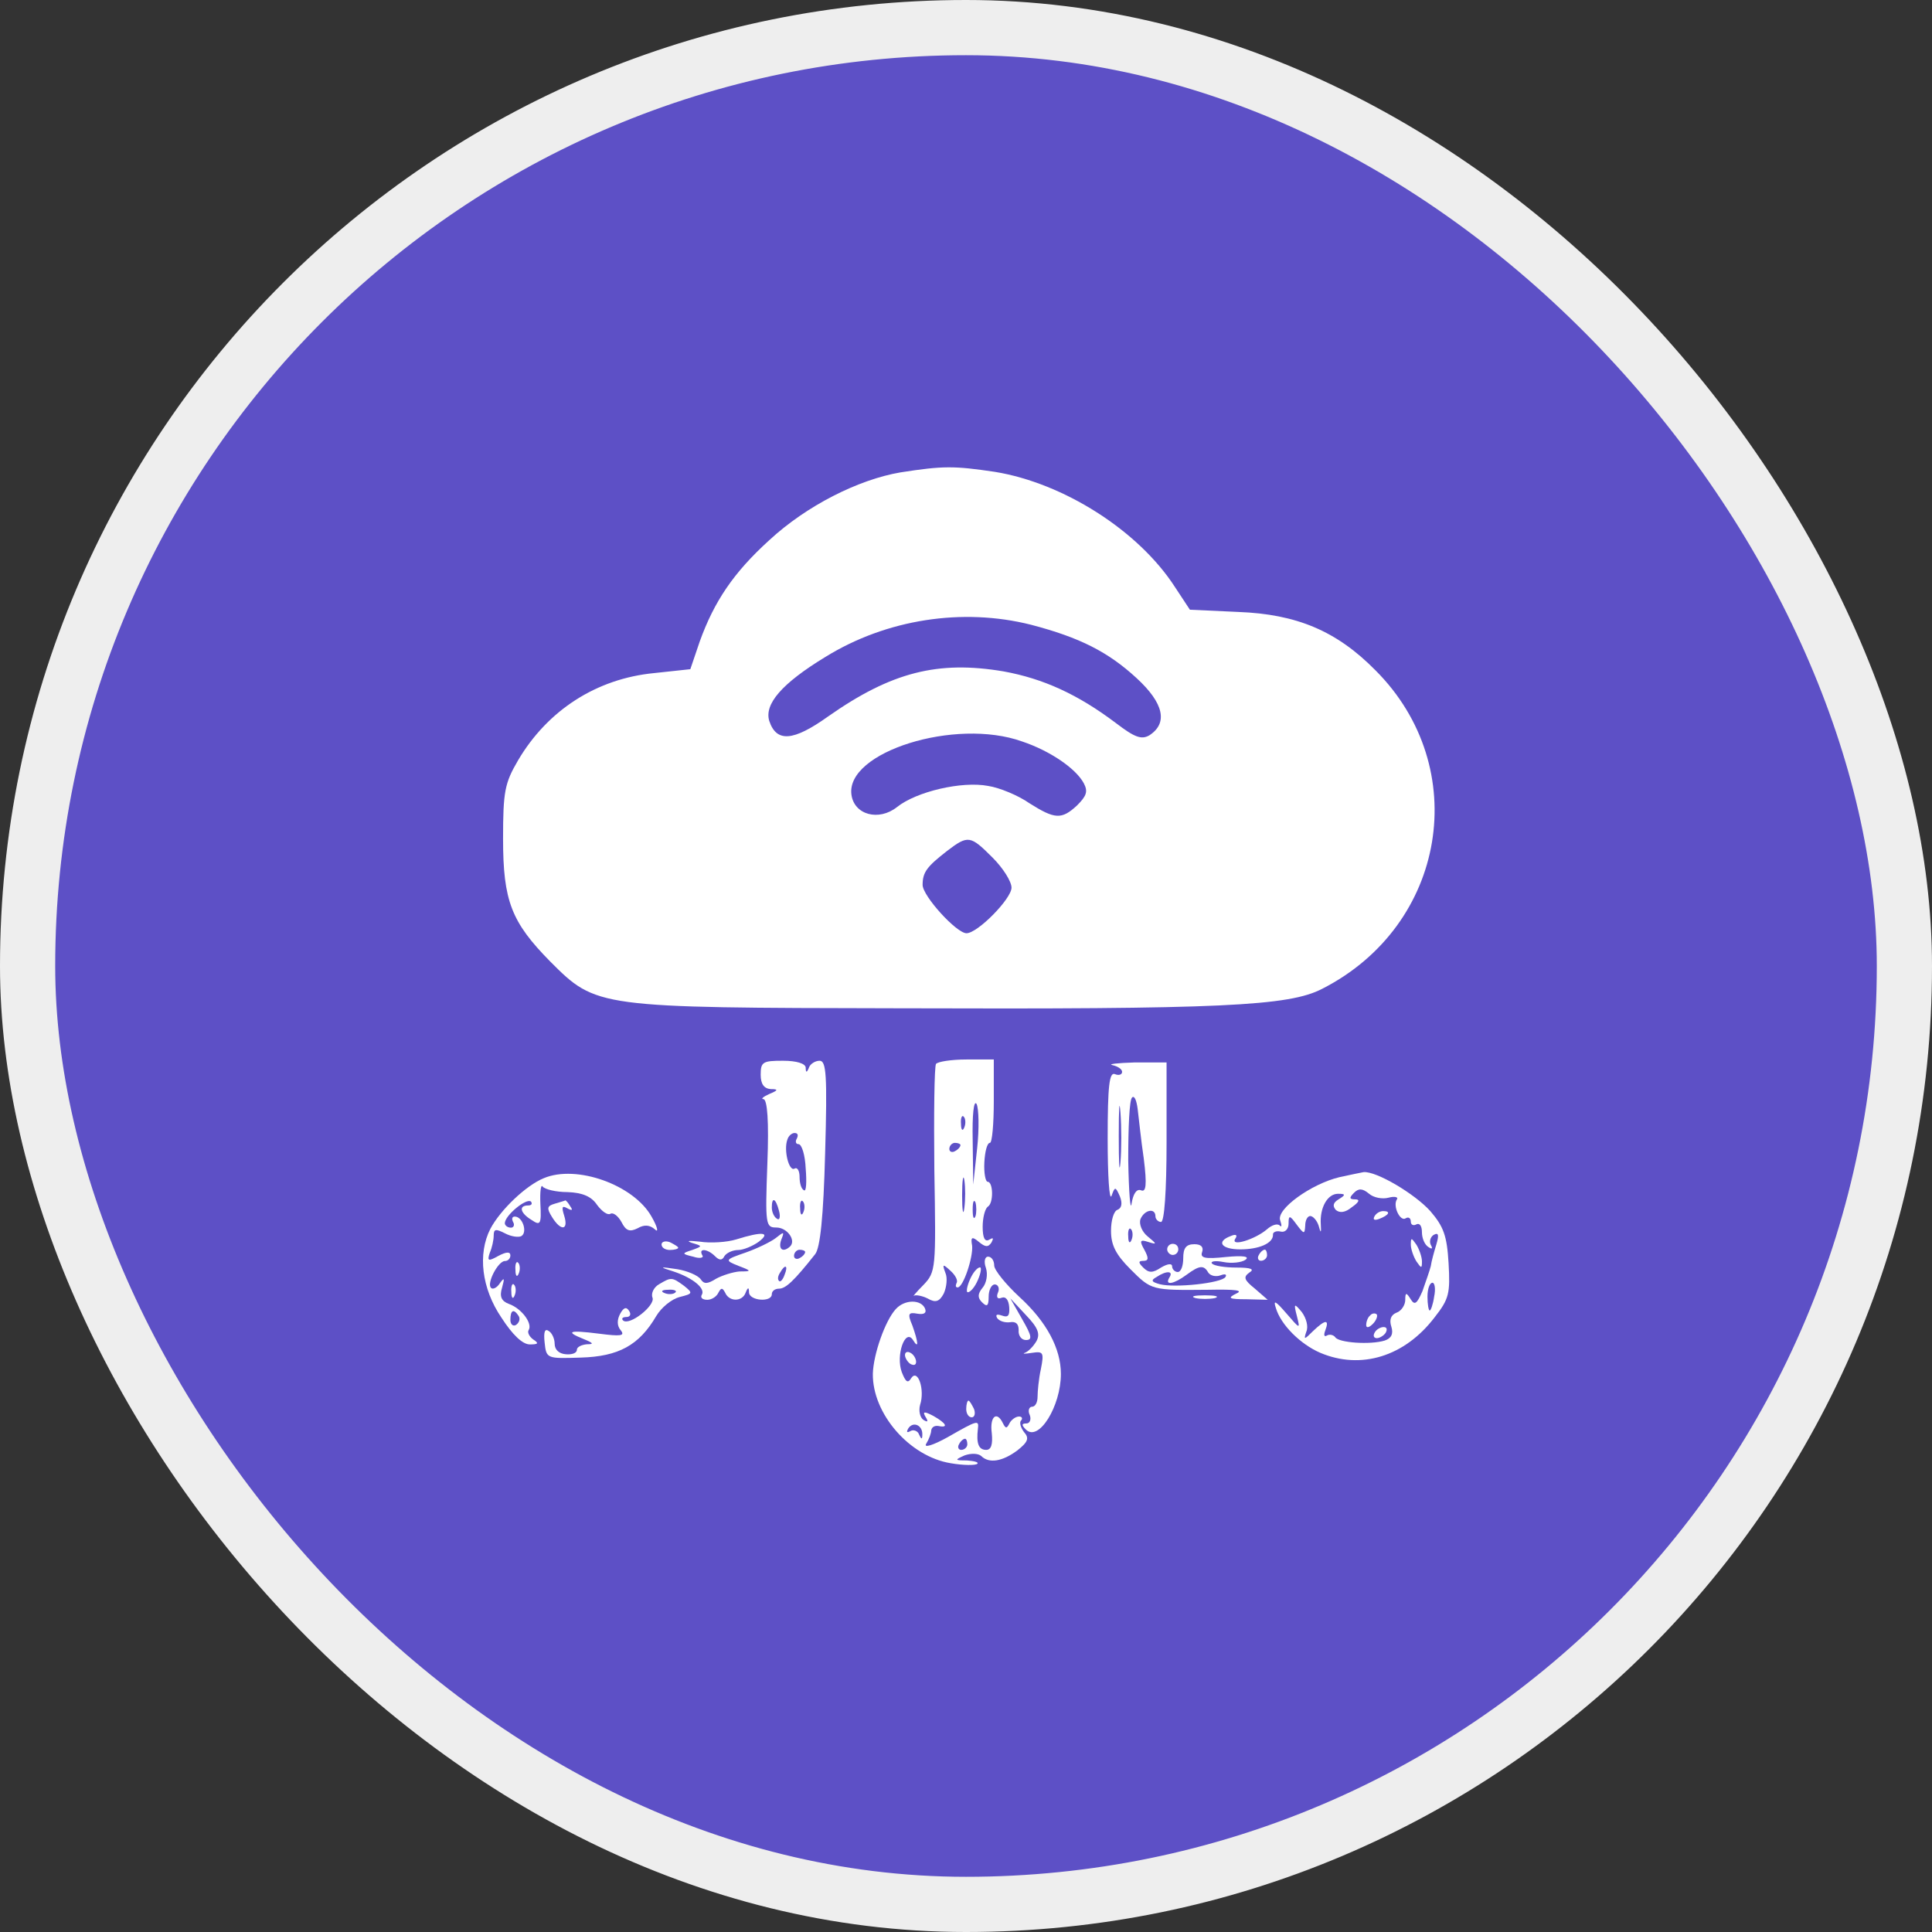
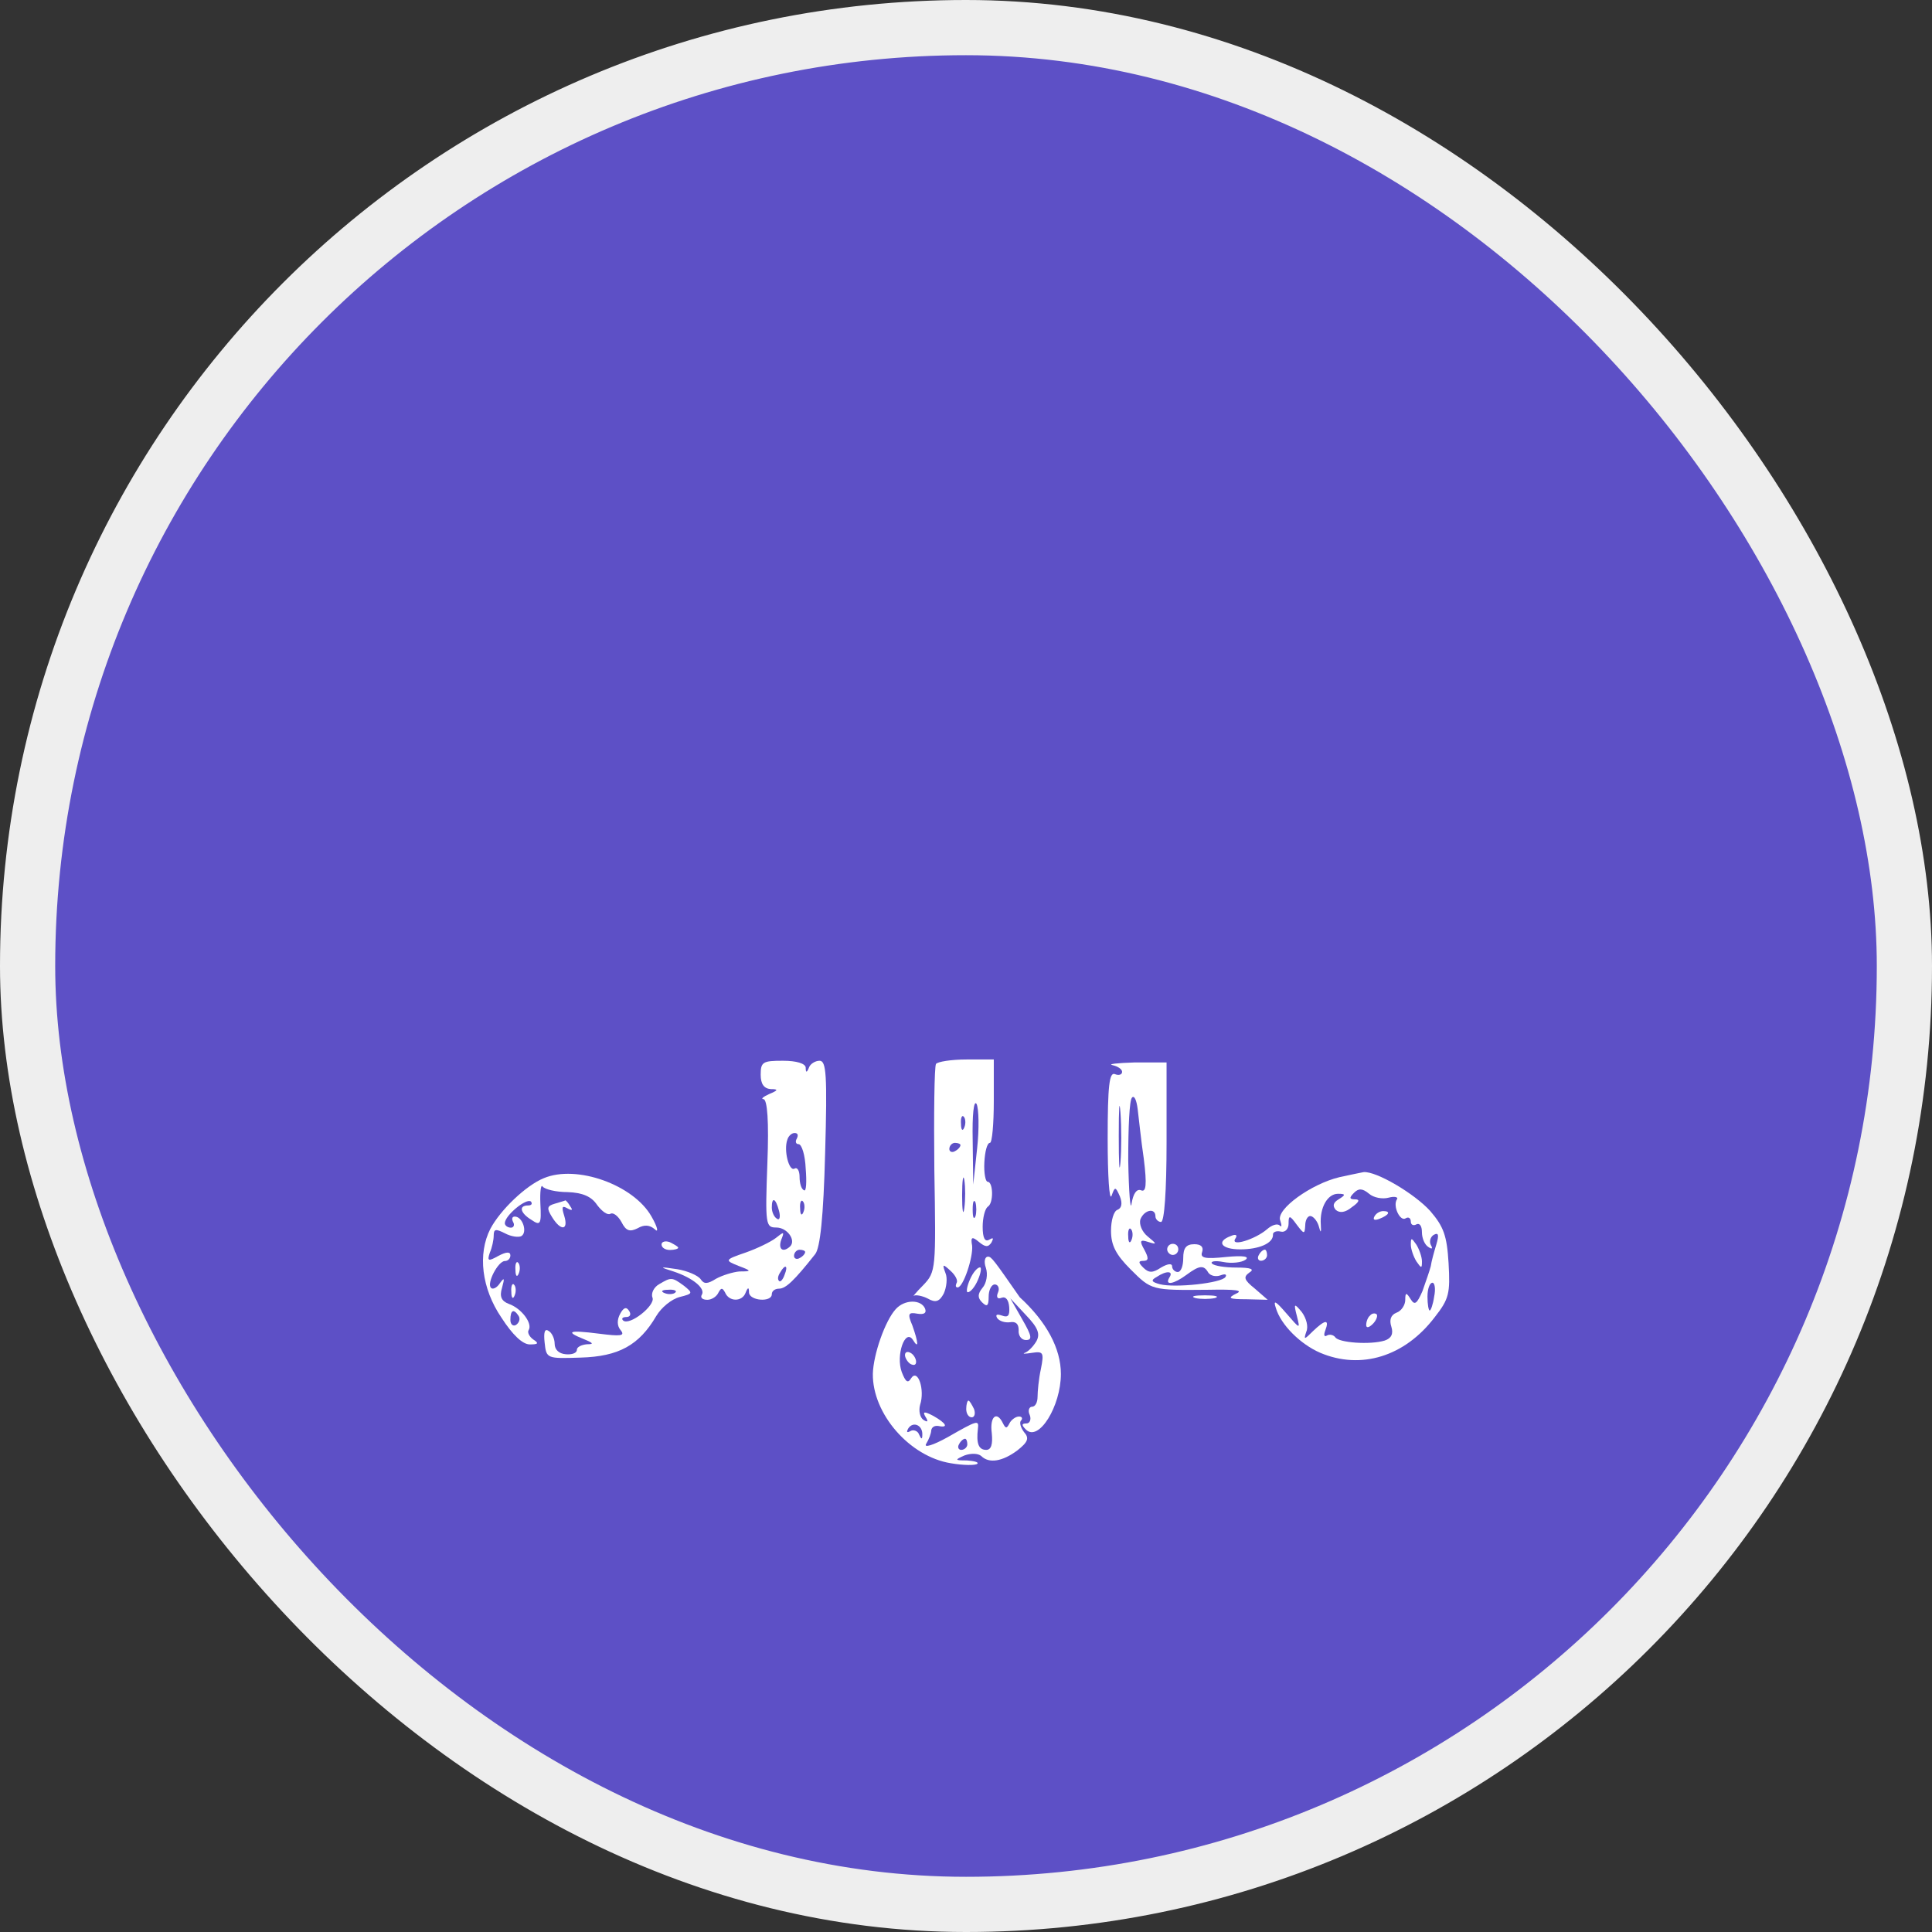
<svg xmlns="http://www.w3.org/2000/svg" width="70" height="70" viewBox="0 0 70 70" fill="none">
  <rect x="0" y="0" width="70" height="70" fill="#333333" stroke="none" />
  <rect x="1" y="1" width="68" height="68" rx="34" fill="#5D50C6" />
  <rect x="1" y="1" width="68" height="68" rx="34" stroke="#EEEEEE" stroke-width="2" />
-   <path d="M32.622 17.116C31.092 17.378 29.22 18.325 27.871 19.573C26.582 20.742 25.877 21.789 25.354 23.239L25.012 24.246L23.703 24.387C21.609 24.589 19.837 25.737 18.77 27.549C18.287 28.375 18.227 28.677 18.227 30.389C18.227 32.645 18.529 33.41 19.938 34.84C21.609 36.512 21.629 36.512 32.522 36.532C44.279 36.572 46.696 36.452 47.904 35.827C52.413 33.531 53.36 27.811 49.836 24.287C48.427 22.857 46.977 22.252 44.863 22.172L43.112 22.091L42.568 21.265C41.239 19.211 38.521 17.499 36.045 17.096C34.555 16.875 34.172 16.875 32.622 17.116ZM37.353 22.635C39.125 23.098 40.152 23.622 41.179 24.568C42.166 25.475 42.327 26.2 41.642 26.643C41.36 26.804 41.118 26.724 40.434 26.2C39.045 25.152 37.797 24.589 36.367 24.327C33.991 23.924 32.3 24.347 30.005 25.958C28.736 26.864 28.132 26.905 27.871 26.119C27.689 25.515 28.314 24.77 29.904 23.803C32.119 22.433 34.877 22.011 37.353 22.635ZM37.031 26.864C38.058 27.207 38.984 27.851 39.266 28.375C39.427 28.677 39.367 28.838 39.025 29.181C38.461 29.704 38.219 29.684 37.293 29.1C36.891 28.818 36.206 28.536 35.803 28.476C34.857 28.294 33.206 28.677 32.501 29.241C31.837 29.765 30.951 29.523 30.85 28.798C30.629 27.247 34.615 25.998 37.031 26.864ZM35.964 31.074C36.347 31.457 36.649 31.94 36.649 32.161C36.649 32.564 35.421 33.813 35.018 33.813C34.656 33.813 33.428 32.464 33.428 32.061C33.428 31.598 33.589 31.396 34.313 30.832C35.078 30.248 35.159 30.268 35.964 31.074Z" fill="white" />
  <path d="M27.561 38.937C27.561 39.279 27.682 39.44 27.923 39.46C28.205 39.46 28.205 39.501 27.863 39.642C27.642 39.742 27.561 39.823 27.662 39.823C27.803 39.843 27.863 40.629 27.803 42.159C27.722 44.375 27.742 44.475 28.125 44.475C28.527 44.475 28.849 44.939 28.628 45.16C28.366 45.402 28.185 45.261 28.306 44.919C28.427 44.616 28.407 44.616 28.105 44.858C27.923 44.999 27.42 45.241 27.017 45.382C26.252 45.644 26.252 45.664 26.756 45.865C27.239 46.046 27.239 46.067 26.796 46.067C26.554 46.087 26.172 46.208 25.95 46.328C25.628 46.53 25.507 46.53 25.387 46.349C25.286 46.208 24.903 46.046 24.541 45.986C23.877 45.885 23.877 45.905 24.4 46.067C25.125 46.308 25.568 46.691 25.427 46.913C25.366 47.013 25.447 47.094 25.628 47.094C25.789 47.094 25.97 46.973 26.031 46.832C26.131 46.651 26.172 46.651 26.272 46.832C26.413 47.174 26.897 47.174 27.017 46.832C27.098 46.63 27.138 46.63 27.138 46.832C27.158 47.134 27.964 47.194 27.964 46.892C27.964 46.772 28.084 46.691 28.225 46.691C28.467 46.691 28.769 46.409 29.534 45.442C29.715 45.221 29.836 44.093 29.896 41.777C29.977 38.937 29.937 38.433 29.695 38.433C29.534 38.433 29.353 38.554 29.313 38.675C29.232 38.876 29.192 38.876 29.192 38.675C29.172 38.534 28.87 38.433 28.366 38.433C27.642 38.433 27.561 38.474 27.561 38.937ZM28.87 41.253C28.809 41.354 28.829 41.454 28.93 41.454C29.051 41.454 29.172 41.857 29.192 42.34C29.232 42.824 29.212 43.186 29.131 43.126C29.031 43.086 28.97 42.864 28.97 42.643C28.97 42.421 28.89 42.28 28.789 42.34C28.588 42.461 28.387 41.676 28.527 41.293C28.568 41.152 28.689 41.051 28.789 41.051C28.91 41.051 28.93 41.132 28.87 41.253ZM28.225 43.871C28.286 44.093 28.245 44.234 28.145 44.153C28.044 44.093 27.964 43.911 27.964 43.75C27.964 43.348 28.105 43.408 28.225 43.871ZM29.111 43.911C29.051 44.073 28.991 44.012 28.991 43.791C28.97 43.569 29.031 43.448 29.091 43.529C29.151 43.589 29.172 43.77 29.111 43.911ZM29.172 45.362C29.172 45.422 29.091 45.523 28.97 45.583C28.87 45.644 28.769 45.603 28.769 45.503C28.769 45.382 28.87 45.281 28.97 45.281C29.091 45.281 29.172 45.321 29.172 45.362ZM28.427 46.187C28.366 46.369 28.266 46.469 28.225 46.409C28.165 46.349 28.185 46.228 28.266 46.107C28.447 45.785 28.568 45.845 28.427 46.187Z" fill="white" />
  <path d="M33.913 38.548C33.853 38.649 33.832 40.381 33.853 42.395C33.913 45.98 33.913 46.081 33.45 46.564C33.188 46.826 33.047 47.007 33.108 46.947C33.188 46.907 33.41 46.947 33.611 47.047C33.893 47.209 34.034 47.168 34.195 46.866C34.295 46.645 34.336 46.302 34.255 46.121C34.134 45.799 34.155 45.779 34.436 46.041C34.618 46.202 34.718 46.403 34.658 46.484C34.618 46.584 34.618 46.645 34.698 46.645C34.9 46.645 35.262 45.557 35.222 45.134C35.161 44.812 35.222 44.792 35.463 44.993C35.705 45.195 35.806 45.195 35.926 45.013C36.007 44.852 35.987 44.832 35.846 44.913C35.685 45.013 35.604 44.852 35.604 44.449C35.604 44.127 35.685 43.805 35.785 43.724C36.007 43.603 35.987 42.818 35.785 42.818C35.705 42.818 35.645 42.496 35.665 42.113C35.685 41.73 35.765 41.408 35.866 41.408C35.947 41.408 36.007 40.723 36.007 39.898V38.387H35.02C34.457 38.387 33.973 38.468 33.913 38.548ZM35.403 41.609L35.262 42.919L35.242 41.307C35.222 40.401 35.282 39.837 35.383 39.998C35.463 40.159 35.483 40.884 35.403 41.609ZM34.94 40.844C34.879 41.005 34.819 40.945 34.819 40.723C34.799 40.502 34.859 40.381 34.92 40.462C34.98 40.522 35 40.703 34.94 40.844ZM34.799 41.489C34.799 41.549 34.718 41.65 34.597 41.71C34.497 41.771 34.396 41.73 34.396 41.63C34.396 41.509 34.497 41.408 34.597 41.408C34.718 41.408 34.799 41.448 34.799 41.489ZM34.94 43.765C34.9 44.087 34.859 43.865 34.859 43.322C34.859 42.758 34.9 42.516 34.94 42.758C34.98 43.019 34.98 43.462 34.94 43.765ZM35.343 44.067C35.282 44.208 35.242 44.107 35.242 43.825C35.242 43.543 35.282 43.442 35.343 43.563C35.383 43.704 35.383 43.946 35.343 44.067Z" fill="white" />
  <path d="M40.314 38.594C40.495 38.635 40.656 38.735 40.656 38.836C40.656 38.937 40.535 38.977 40.395 38.917C40.193 38.836 40.133 39.34 40.133 41.253C40.133 42.602 40.193 43.529 40.274 43.327C40.395 42.985 40.415 42.985 40.576 43.348C40.676 43.609 40.636 43.77 40.495 43.831C40.354 43.871 40.254 44.214 40.254 44.596C40.254 45.12 40.435 45.462 40.958 45.986C41.723 46.751 41.723 46.751 43.777 46.731C44.784 46.711 45.066 46.751 44.784 46.872C44.462 47.033 44.522 47.074 45.166 47.074L45.931 47.094L45.468 46.691C45.066 46.369 45.045 46.268 45.267 46.107C45.468 45.986 45.327 45.926 44.804 45.926C44.381 45.926 43.998 45.865 43.918 45.785C43.837 45.704 44.019 45.664 44.321 45.724C44.623 45.785 44.985 45.744 45.126 45.644C45.287 45.523 45.045 45.483 44.421 45.543C43.656 45.623 43.475 45.583 43.556 45.362C43.616 45.18 43.515 45.08 43.274 45.08C42.972 45.08 42.871 45.221 42.871 45.583C42.871 45.865 42.791 46.087 42.67 46.087C42.569 46.087 42.468 45.986 42.468 45.885C42.468 45.764 42.307 45.785 42.066 45.926C41.764 46.127 41.623 46.127 41.421 45.926C41.24 45.744 41.24 45.684 41.421 45.684C41.623 45.684 41.623 45.583 41.462 45.281C41.28 44.959 41.301 44.898 41.603 44.999C41.925 45.1 41.925 45.08 41.582 44.798C41.381 44.637 41.26 44.355 41.321 44.173C41.462 43.831 41.864 43.75 41.864 44.073C41.864 44.173 41.965 44.274 42.066 44.274C42.186 44.274 42.267 43.166 42.267 41.374V38.494H41.119C40.475 38.514 40.113 38.554 40.314 38.594ZM40.596 42.119C40.556 42.582 40.535 42.139 40.535 41.152C40.535 40.145 40.556 39.783 40.596 40.306C40.636 40.83 40.636 41.656 40.596 42.119ZM41.441 41.978C41.562 42.945 41.522 43.207 41.341 43.126C41.18 43.066 41.059 43.247 40.999 43.609C40.958 43.911 40.898 43.207 40.878 42.038C40.878 40.87 40.918 39.843 41.019 39.763C41.099 39.682 41.18 39.863 41.22 40.185C41.26 40.488 41.341 41.313 41.441 41.978ZM40.999 44.919C40.938 45.08 40.878 45.019 40.878 44.798C40.858 44.576 40.918 44.455 40.978 44.536C41.039 44.596 41.059 44.778 40.999 44.919ZM43.777 46.107C43.858 46.228 44.059 46.268 44.22 46.208C44.381 46.147 44.462 46.167 44.401 46.268C44.26 46.489 42.569 46.671 42.025 46.53C41.723 46.449 41.683 46.389 41.905 46.268C42.267 46.026 42.529 46.046 42.368 46.288C42.186 46.59 42.529 46.53 42.992 46.187C43.455 45.845 43.616 45.825 43.777 46.107Z" fill="white" />
  <path d="M19.7 42.689C19.056 42.951 18.13 43.837 17.767 44.522C17.304 45.428 17.445 46.677 18.17 47.744C18.573 48.368 18.935 48.711 19.197 48.711C19.499 48.711 19.539 48.671 19.318 48.53C19.177 48.429 19.096 48.268 19.157 48.187C19.298 47.946 18.895 47.402 18.432 47.241C18.17 47.14 18.09 46.979 18.19 46.657C18.291 46.294 18.271 46.274 18.11 46.495C18.009 46.657 17.848 46.737 17.788 46.657C17.627 46.495 18.049 45.69 18.291 45.69C18.412 45.69 18.492 45.589 18.492 45.488C18.492 45.347 18.351 45.347 18.049 45.508C17.687 45.71 17.647 45.69 17.747 45.388C17.828 45.206 17.888 44.925 17.888 44.763C17.888 44.522 17.969 44.522 18.291 44.683C18.512 44.804 18.794 44.844 18.895 44.783C19.116 44.642 18.935 44.079 18.653 44.079C18.553 44.079 18.532 44.159 18.593 44.28C18.653 44.381 18.613 44.481 18.512 44.481C18.392 44.481 18.291 44.401 18.291 44.32C18.291 44.038 19.076 43.394 19.237 43.535C19.298 43.615 19.257 43.676 19.137 43.676C18.774 43.676 18.855 43.958 19.257 44.199C19.579 44.421 19.62 44.361 19.579 43.615C19.559 43.172 19.6 42.89 19.66 42.991C19.741 43.092 20.143 43.192 20.566 43.192C21.11 43.212 21.432 43.353 21.633 43.656C21.814 43.897 22.016 44.038 22.116 43.978C22.217 43.917 22.398 44.058 22.519 44.28C22.68 44.602 22.821 44.642 23.103 44.502C23.344 44.361 23.546 44.381 23.727 44.542C23.868 44.683 23.828 44.461 23.606 44.079C22.962 42.931 20.888 42.185 19.7 42.689ZM18.794 47.684C18.855 47.785 18.814 47.925 18.694 48.006C18.593 48.066 18.492 47.986 18.492 47.825C18.492 47.462 18.613 47.402 18.794 47.684Z" fill="white" />
  <path d="M48.539 42.649C47.512 42.891 46.224 43.817 46.385 44.22C46.445 44.401 46.445 44.482 46.365 44.401C46.284 44.321 46.083 44.381 45.902 44.542C45.479 44.905 44.573 45.187 44.754 44.885C44.855 44.744 44.774 44.703 44.593 44.784C44.049 44.985 44.251 45.267 44.935 45.267C45.62 45.267 46.123 45.046 46.123 44.744C46.103 44.643 46.244 44.583 46.405 44.623C46.566 44.663 46.687 44.522 46.687 44.341C46.687 44.019 46.727 44.019 46.989 44.381C47.251 44.724 47.271 44.724 47.291 44.401C47.291 44.22 47.371 44.059 47.472 44.059C47.573 44.059 47.714 44.22 47.774 44.401C47.855 44.703 47.875 44.683 47.855 44.361C47.814 43.757 48.096 43.253 48.479 43.253C48.761 43.253 48.761 43.294 48.499 43.455C48.297 43.576 48.277 43.696 48.398 43.837C48.539 43.958 48.74 43.938 48.982 43.737C49.244 43.555 49.284 43.455 49.103 43.455C48.881 43.455 48.881 43.394 49.063 43.213C49.224 43.052 49.365 43.052 49.606 43.253C49.767 43.394 50.089 43.455 50.311 43.394C50.532 43.334 50.673 43.374 50.613 43.455C50.452 43.696 50.734 44.281 50.935 44.139C51.036 44.079 51.116 44.139 51.116 44.26C51.116 44.381 51.217 44.422 51.318 44.361C51.438 44.301 51.519 44.422 51.519 44.643C51.519 44.865 51.62 45.106 51.761 45.187C51.881 45.267 51.922 45.247 51.841 45.106C51.781 44.985 51.821 44.824 51.942 44.744C52.123 44.643 52.143 44.744 52.042 45.086C51.962 45.348 51.861 45.711 51.841 45.872C51.801 46.033 51.66 46.436 51.539 46.778C51.338 47.241 51.257 47.302 51.116 47.08C50.955 46.818 50.915 46.818 50.915 47.1C50.915 47.282 50.774 47.503 50.593 47.563C50.391 47.644 50.331 47.825 50.411 48.067C50.492 48.329 50.411 48.49 50.17 48.571C49.646 48.732 48.499 48.651 48.378 48.45C48.318 48.369 48.177 48.329 48.076 48.389C47.975 48.45 47.955 48.369 48.016 48.208C48.177 47.785 48.016 47.805 47.573 48.228C47.251 48.55 47.23 48.55 47.331 48.248C47.412 48.067 47.331 47.765 47.17 47.543C46.888 47.201 46.868 47.221 46.989 47.684C47.11 48.168 47.11 48.168 46.606 47.584C46.224 47.141 46.123 47.08 46.224 47.382C46.405 48.007 47.13 48.712 47.834 49.014C49.304 49.638 50.895 49.155 51.982 47.725C52.505 47.06 52.546 46.858 52.485 45.771C52.425 44.764 52.304 44.442 51.821 43.878C51.257 43.253 49.868 42.428 49.405 42.468C49.304 42.488 48.901 42.569 48.539 42.649ZM51.962 46.979C51.922 47.261 51.841 47.483 51.801 47.483C51.761 47.483 51.72 47.261 51.72 46.979C51.72 46.697 51.801 46.476 51.901 46.476C51.982 46.476 52.022 46.697 51.962 46.979Z" fill="white" />
  <path d="M20.102 43.612C19.82 43.693 19.8 43.773 20.001 44.096C20.323 44.619 20.605 44.579 20.444 44.055C20.343 43.733 20.363 43.673 20.544 43.773C20.726 43.874 20.766 43.854 20.665 43.713C20.585 43.572 20.504 43.491 20.484 43.491C20.464 43.511 20.283 43.552 20.102 43.612Z" fill="white" />
  <path d="M49.794 44.082C49.733 44.203 49.814 44.223 49.975 44.162C50.337 44.021 50.398 43.88 50.116 43.88C49.995 43.88 49.854 43.961 49.794 44.082Z" fill="white" />
-   <path d="M26.669 44.908C26.347 45.008 25.743 45.049 25.361 44.988C24.978 44.948 24.837 44.948 25.059 45.029C25.462 45.149 25.462 45.149 25.079 45.29C24.696 45.411 24.696 45.431 25.119 45.532C25.361 45.613 25.522 45.572 25.441 45.472C25.3 45.21 25.643 45.25 25.904 45.512C26.066 45.673 26.166 45.673 26.247 45.512C26.327 45.391 26.549 45.29 26.75 45.29C26.931 45.29 27.273 45.149 27.495 44.988C27.938 44.646 27.636 44.606 26.669 44.908Z" fill="white" />
  <path d="M23.969 45.088C23.969 45.209 24.11 45.289 24.271 45.289C24.432 45.289 24.573 45.249 24.573 45.209C24.573 45.168 24.432 45.088 24.271 45.007C24.11 44.947 23.969 44.987 23.969 45.088Z" fill="white" />
  <path d="M51.117 45.098C51.117 45.259 51.218 45.541 51.319 45.702C51.5 45.964 51.52 45.964 51.52 45.702C51.52 45.541 51.419 45.259 51.319 45.098C51.137 44.836 51.117 44.836 51.117 45.098Z" fill="white" />
  <path d="M42.289 45.267C42.289 45.368 42.39 45.469 42.49 45.469C42.611 45.469 42.692 45.368 42.692 45.267C42.692 45.147 42.611 45.066 42.49 45.066C42.39 45.066 42.289 45.147 42.289 45.267Z" fill="white" />
  <path d="M45.606 45.478C45.546 45.579 45.586 45.68 45.687 45.68C45.808 45.68 45.908 45.579 45.908 45.478C45.908 45.357 45.868 45.277 45.828 45.277C45.768 45.277 45.667 45.357 45.606 45.478Z" fill="white" />
-   <path d="M35.72 45.934C35.801 46.176 35.74 46.498 35.599 46.659C35.418 46.881 35.418 47.022 35.579 47.183C35.761 47.364 35.821 47.324 35.821 46.981C35.821 46.74 35.922 46.538 36.042 46.538C36.163 46.538 36.224 46.679 36.163 46.82C36.083 47.002 36.143 47.082 36.284 47.022C36.445 46.961 36.546 47.102 36.566 47.364C36.586 47.666 36.526 47.747 36.304 47.666C36.123 47.606 36.062 47.626 36.123 47.747C36.203 47.868 36.405 47.928 36.586 47.908C36.807 47.868 36.908 47.968 36.908 48.19C36.888 48.391 37.009 48.552 37.17 48.552C37.411 48.552 37.391 48.411 37.029 47.787L36.606 47.042L37.17 47.646C37.613 48.109 37.693 48.331 37.552 48.593C37.432 48.794 37.25 48.975 37.13 49.016C37.029 49.056 37.13 49.056 37.391 49.016C37.794 48.955 37.834 48.995 37.714 49.6C37.633 49.962 37.593 50.425 37.593 50.607C37.593 50.808 37.512 50.969 37.391 50.969C37.291 50.969 37.23 51.11 37.311 51.271C37.371 51.432 37.311 51.574 37.19 51.574C37.009 51.574 37.009 51.634 37.17 51.795C37.633 52.258 38.438 50.949 38.438 49.781C38.438 48.855 37.915 47.888 36.948 47.002C36.445 46.538 36.022 46.015 36.022 45.853C36.022 45.672 35.922 45.531 35.801 45.531C35.68 45.531 35.64 45.712 35.72 45.934Z" fill="white" />
+   <path d="M35.72 45.934C35.801 46.176 35.74 46.498 35.599 46.659C35.418 46.881 35.418 47.022 35.579 47.183C35.761 47.364 35.821 47.324 35.821 46.981C35.821 46.74 35.922 46.538 36.042 46.538C36.163 46.538 36.224 46.679 36.163 46.82C36.083 47.002 36.143 47.082 36.284 47.022C36.445 46.961 36.546 47.102 36.566 47.364C36.586 47.666 36.526 47.747 36.304 47.666C36.123 47.606 36.062 47.626 36.123 47.747C36.203 47.868 36.405 47.928 36.586 47.908C36.807 47.868 36.908 47.968 36.908 48.19C36.888 48.391 37.009 48.552 37.17 48.552C37.411 48.552 37.391 48.411 37.029 47.787L36.606 47.042L37.17 47.646C37.613 48.109 37.693 48.331 37.552 48.593C37.432 48.794 37.25 48.975 37.13 49.016C37.029 49.056 37.13 49.056 37.391 49.016C37.794 48.955 37.834 48.995 37.714 49.6C37.633 49.962 37.593 50.425 37.593 50.607C37.593 50.808 37.512 50.969 37.391 50.969C37.291 50.969 37.23 51.11 37.311 51.271C37.371 51.432 37.311 51.574 37.19 51.574C37.009 51.574 37.009 51.634 37.17 51.795C37.633 52.258 38.438 50.949 38.438 49.781C38.438 48.855 37.915 47.888 36.948 47.002C36.022 45.672 35.922 45.531 35.801 45.531C35.68 45.531 35.64 45.712 35.72 45.934Z" fill="white" />
  <path d="M18.676 46.015C18.676 46.236 18.736 46.297 18.797 46.136C18.857 45.995 18.837 45.813 18.776 45.753C18.716 45.672 18.656 45.793 18.676 46.015Z" fill="white" />
  <path d="M35.185 46.27C35.064 46.511 35.003 46.753 35.044 46.813C35.104 46.854 35.265 46.713 35.386 46.471C35.507 46.229 35.567 45.988 35.527 45.927C35.467 45.887 35.305 46.028 35.185 46.27Z" fill="white" />
  <path d="M23.881 46.529C23.7 46.63 23.579 46.852 23.64 47.013C23.76 47.295 22.794 48.06 22.572 47.839C22.512 47.778 22.552 47.718 22.693 47.718C22.834 47.718 22.874 47.617 22.794 47.496C22.693 47.335 22.593 47.375 22.472 47.597C22.351 47.819 22.351 48.04 22.492 48.201C22.653 48.403 22.492 48.423 21.707 48.322C20.599 48.181 20.458 48.242 21.163 48.523C21.505 48.664 21.525 48.705 21.264 48.705C21.062 48.725 20.901 48.805 20.901 48.906C20.901 49.027 20.72 49.087 20.499 49.067C20.257 49.047 20.096 48.906 20.096 48.685C20.096 48.503 19.995 48.282 19.875 48.221C19.733 48.121 19.693 48.282 19.733 48.644C19.794 49.228 19.814 49.228 21.042 49.188C22.411 49.148 23.156 48.745 23.78 47.678C23.962 47.375 24.324 47.073 24.626 46.993C25.109 46.872 25.109 46.852 24.787 46.59C24.344 46.268 24.324 46.268 23.881 46.529ZM24.465 46.832C24.405 46.892 24.223 46.912 24.082 46.852C23.921 46.791 23.982 46.731 24.203 46.731C24.425 46.711 24.546 46.771 24.465 46.832Z" fill="white" />
  <path d="M18.527 46.812C18.527 47.033 18.588 47.093 18.648 46.932C18.709 46.791 18.689 46.61 18.628 46.55C18.568 46.469 18.507 46.59 18.527 46.812Z" fill="white" />
  <path d="M43.314 47.032C43.495 47.073 43.817 47.073 44.018 47.032C44.2 46.972 44.039 46.932 43.656 46.932C43.273 46.932 43.112 46.972 43.314 47.032Z" fill="white" />
  <path d="M32.451 47.436C32.068 47.859 31.645 49.067 31.625 49.772C31.605 51.222 32.954 52.773 34.444 53.015C34.907 53.096 35.35 53.096 35.41 53.035C35.471 52.975 35.289 52.934 35.028 52.914C34.585 52.914 34.585 52.894 34.947 52.733C35.169 52.652 35.431 52.652 35.551 52.753C35.833 53.035 36.316 52.955 36.86 52.552C37.242 52.25 37.303 52.109 37.102 51.887C36.981 51.726 36.92 51.525 37.001 51.464C37.061 51.383 37.021 51.323 36.92 51.323C36.8 51.323 36.639 51.444 36.578 51.565C36.477 51.766 36.437 51.766 36.337 51.565C36.115 51.102 35.853 51.323 35.934 51.927C35.974 52.33 35.914 52.532 35.733 52.532C35.451 52.532 35.37 52.29 35.431 51.766C35.471 51.444 35.431 51.444 34.343 52.068C33.8 52.37 33.457 52.471 33.558 52.31C33.659 52.149 33.739 51.927 33.739 51.827C33.759 51.706 33.86 51.645 34.001 51.666C34.383 51.746 34.283 51.565 33.82 51.303C33.477 51.122 33.417 51.142 33.538 51.343C33.639 51.504 33.618 51.545 33.457 51.444C33.337 51.363 33.276 51.122 33.337 50.9C33.518 50.356 33.256 49.571 33.014 49.933C32.894 50.135 32.813 50.074 32.672 49.712C32.451 49.108 32.793 48.121 33.075 48.544C33.296 48.906 33.276 48.644 33.055 48.02C32.873 47.597 32.914 47.537 33.236 47.597C33.477 47.637 33.578 47.577 33.518 47.416C33.377 47.073 32.773 47.073 32.451 47.436ZM33.417 51.988C33.417 52.169 33.377 52.149 33.296 51.968C33.256 51.847 33.095 51.786 32.994 51.847C32.853 51.927 32.833 51.887 32.914 51.746C33.095 51.484 33.437 51.645 33.417 51.988ZM35.048 52.33C35.048 52.431 34.947 52.532 34.827 52.532C34.726 52.532 34.685 52.431 34.746 52.33C34.806 52.209 34.907 52.129 34.967 52.129C35.008 52.129 35.048 52.209 35.048 52.33Z" fill="white" />
  <path d="M49.641 47.664C49.56 47.725 49.5 47.886 49.5 48.007C49.5 48.127 49.601 48.107 49.742 47.966C49.862 47.846 49.923 47.684 49.883 47.624C49.822 47.563 49.701 47.584 49.641 47.664Z" fill="white" />
-   <path d="M49.806 48.283C49.746 48.384 49.766 48.484 49.887 48.484C49.988 48.484 50.149 48.384 50.209 48.283C50.27 48.162 50.249 48.082 50.129 48.082C50.028 48.082 49.867 48.162 49.806 48.283Z" fill="white" />
  <path d="M32.789 49.098C32.789 49.199 32.89 49.36 32.99 49.42C33.111 49.481 33.192 49.46 33.192 49.34C33.192 49.239 33.111 49.078 32.99 49.017C32.89 48.957 32.789 48.977 32.789 49.098Z" fill="white" />
  <path d="M35.008 51.05C35.008 51.211 35.088 51.352 35.209 51.352C35.31 51.352 35.35 51.211 35.29 51.05C35.209 50.888 35.129 50.747 35.088 50.747C35.048 50.747 35.008 50.888 35.008 51.05Z" fill="white" />
</svg>